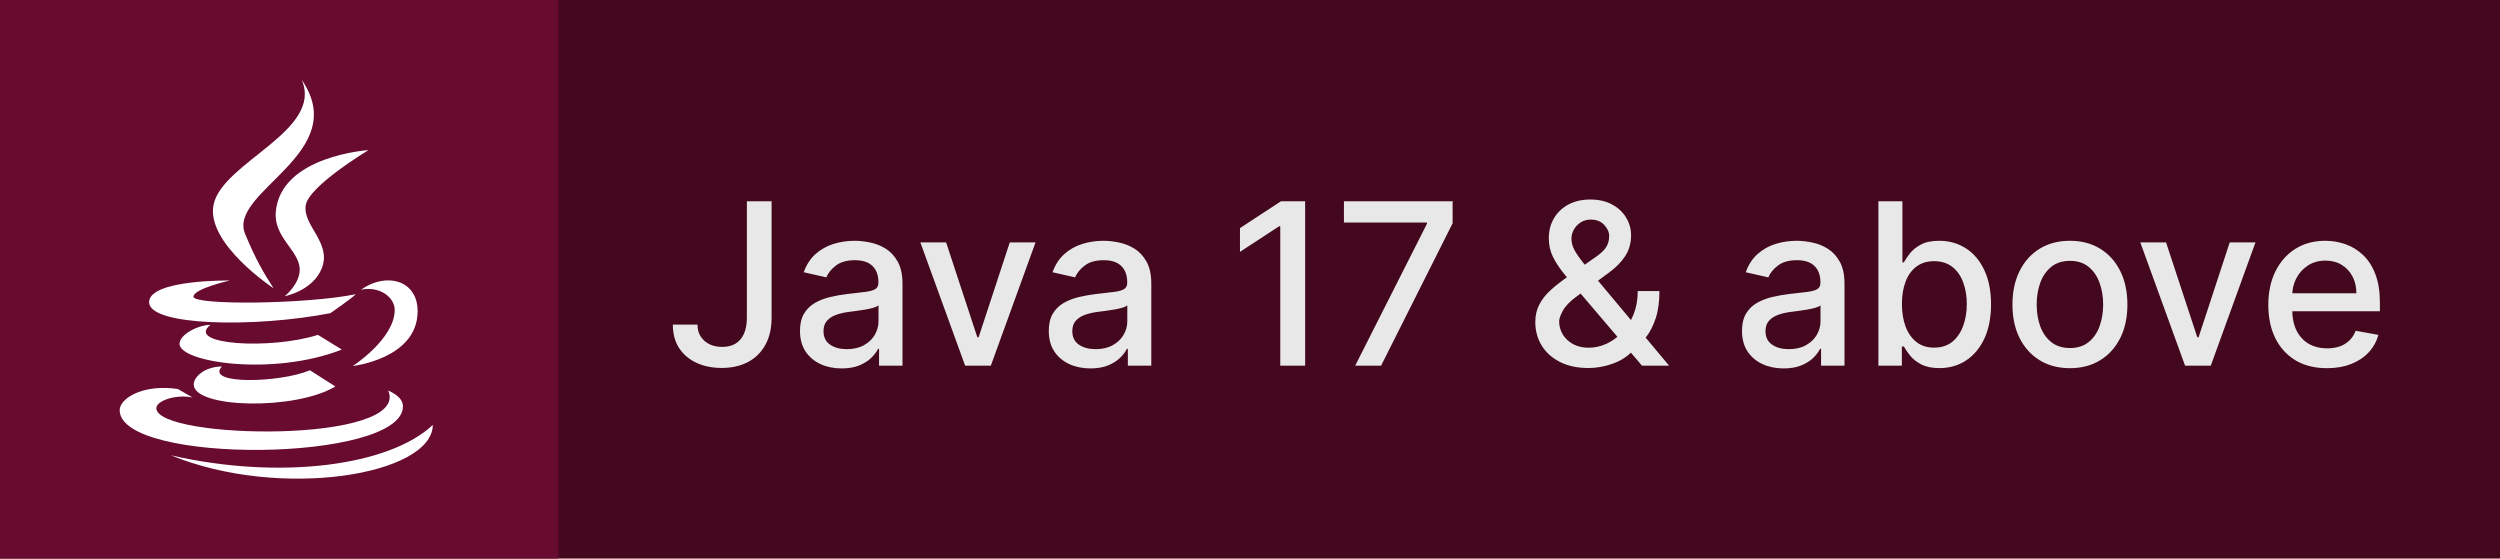
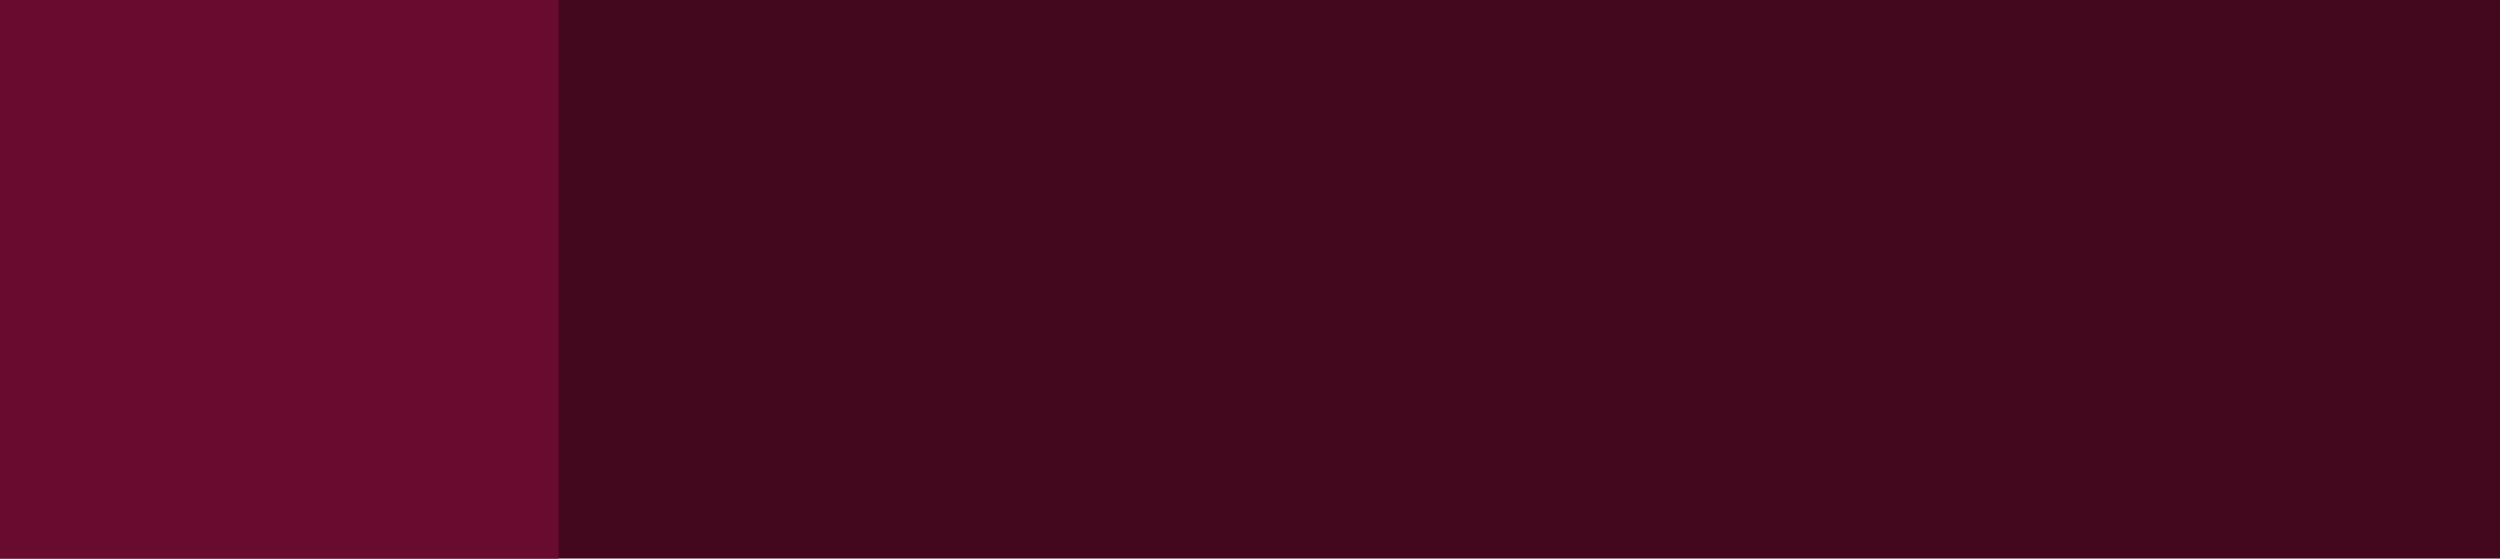
<svg xmlns="http://www.w3.org/2000/svg" width="188" height="42" viewBox="0 0 188 42" fill="none">
  <rect width="188" height="42" fill="#43071E" />
  <rect width="42" height="42" fill="#690A2F" />
-   <path d="M22.688 6C24.337 9.818 16.772 12.176 16.069 15.356C15.424 18.279 20.564 21.675 20.569 21.675C19.788 20.466 19.214 19.47 18.431 17.587C17.107 14.405 26.496 11.524 22.688 6ZM27.712 11.287C27.712 11.287 21.075 11.714 20.738 15.956C20.587 17.845 22.484 18.839 22.538 20.212C22.582 21.335 21.413 22.275 21.413 22.275C21.413 22.275 23.541 21.869 24.206 20.156C24.945 18.256 22.767 16.971 22.988 15.45C23.198 13.995 27.712 11.287 27.712 11.287ZM17.288 21.094C17.288 21.094 11.213 21.007 11.213 22.725C11.213 24.52 19.165 24.654 24.844 23.55C24.844 23.55 26.353 22.512 26.756 22.125C23.034 22.884 14.55 22.969 14.55 22.312C14.55 21.708 17.288 21.094 17.288 21.094ZM28.969 21.094C28.373 21.141 27.731 21.37 27.15 21.788C28.519 21.492 29.681 22.341 29.681 23.306C29.681 25.481 26.531 27.525 26.531 27.525C26.531 27.525 31.406 26.972 31.406 23.4C31.406 21.778 30.279 20.991 28.969 21.094ZM15.825 24.431C14.892 24.431 13.5 25.163 13.5 25.856C13.5 27.251 20.512 28.324 25.706 26.288L23.906 25.181C20.386 26.309 13.903 25.941 15.825 24.431ZM16.688 27.562C15.41 27.562 14.569 28.334 14.569 28.913C14.569 30.703 22.198 30.884 25.219 29.062L23.306 27.844C21.049 28.798 15.384 28.943 16.688 27.562ZM12.431 29.175C10.35 29.133 9 30.068 9 30.844C9 34.969 30.3 34.779 30.3 30.562C30.3 29.862 29.491 29.522 29.194 29.363C30.935 33.394 11.756 33.073 11.756 30.694C11.756 30.152 13.167 29.634 14.475 29.887L13.369 29.25C13.043 29.201 12.729 29.182 12.431 29.175ZM32.55 31.95C29.311 35.02 21.103 36.134 12.844 34.237C21.101 37.617 32.51 35.721 32.55 31.95Z" fill="white" />
-   <path d="M56.164 15.136H58.023V23.902C58.023 24.695 57.866 25.373 57.552 25.936C57.242 26.5 56.806 26.93 56.242 27.228C55.679 27.522 55.019 27.669 54.262 27.669C53.566 27.669 52.94 27.542 52.385 27.289C51.833 27.035 51.397 26.667 51.075 26.184C50.757 25.697 50.598 25.105 50.598 24.409H52.451C52.451 24.751 52.529 25.047 52.686 25.297C52.847 25.546 53.067 25.741 53.344 25.882C53.626 26.019 53.948 26.087 54.31 26.087C54.705 26.087 55.039 26.005 55.312 25.84C55.59 25.671 55.801 25.423 55.946 25.097C56.091 24.771 56.164 24.373 56.164 23.902V15.136ZM63.292 27.705C62.704 27.705 62.173 27.597 61.698 27.379C61.223 27.158 60.847 26.838 60.569 26.419C60.295 26.001 60.159 25.488 60.159 24.88C60.159 24.357 60.259 23.926 60.461 23.588C60.662 23.25 60.933 22.982 61.276 22.785C61.618 22.588 62 22.439 62.422 22.338C62.845 22.238 63.276 22.161 63.714 22.109C64.27 22.045 64.721 21.992 65.067 21.952C65.413 21.908 65.664 21.837 65.821 21.741C65.978 21.644 66.057 21.487 66.057 21.27V21.228C66.057 20.7 65.908 20.292 65.61 20.002C65.316 19.712 64.877 19.567 64.294 19.567C63.686 19.567 63.207 19.702 62.857 19.972C62.511 20.238 62.272 20.533 62.139 20.859L60.442 20.473C60.644 19.91 60.937 19.455 61.324 19.109C61.714 18.759 62.163 18.505 62.67 18.348C63.177 18.187 63.71 18.107 64.27 18.107C64.64 18.107 65.032 18.151 65.447 18.239C65.866 18.324 66.256 18.481 66.618 18.71C66.984 18.94 67.284 19.268 67.518 19.694C67.751 20.117 67.868 20.666 67.868 21.342V27.5H66.105V26.232H66.033C65.916 26.466 65.741 26.695 65.507 26.921C65.274 27.146 64.974 27.333 64.608 27.482C64.242 27.631 63.803 27.705 63.292 27.705ZM63.684 26.256C64.183 26.256 64.61 26.158 64.964 25.961C65.322 25.763 65.594 25.506 65.779 25.188C65.968 24.866 66.063 24.522 66.063 24.155V22.96C65.998 23.025 65.874 23.085 65.689 23.141C65.507 23.194 65.3 23.24 65.067 23.28C64.833 23.316 64.606 23.351 64.385 23.383C64.163 23.411 63.978 23.435 63.829 23.455C63.479 23.5 63.159 23.574 62.869 23.679C62.584 23.783 62.354 23.934 62.181 24.131C62.012 24.325 61.928 24.582 61.928 24.904C61.928 25.351 62.093 25.689 62.422 25.918C62.752 26.144 63.173 26.256 63.684 26.256ZM77.873 18.227L74.51 27.5H72.578L69.21 18.227H71.147L73.496 25.363H73.592L75.935 18.227H77.873ZM82.002 27.705C81.414 27.705 80.883 27.597 80.408 27.379C79.933 27.158 79.557 26.838 79.279 26.419C79.005 26.001 78.869 25.488 78.869 24.88C78.869 24.357 78.969 23.926 79.171 23.588C79.372 23.25 79.643 22.982 79.985 22.785C80.328 22.588 80.71 22.439 81.132 22.338C81.555 22.238 81.986 22.161 82.424 22.109C82.98 22.045 83.43 21.992 83.777 21.952C84.123 21.908 84.374 21.837 84.531 21.741C84.688 21.644 84.767 21.487 84.767 21.27V21.228C84.767 20.7 84.618 20.292 84.32 20.002C84.026 19.712 83.588 19.567 83.004 19.567C82.396 19.567 81.917 19.702 81.567 19.972C81.221 20.238 80.981 20.533 80.849 20.859L79.152 20.473C79.354 19.91 79.647 19.455 80.034 19.109C80.424 18.759 80.873 18.505 81.38 18.348C81.887 18.187 82.42 18.107 82.98 18.107C83.35 18.107 83.742 18.151 84.157 18.239C84.576 18.324 84.966 18.481 85.328 18.71C85.694 18.94 85.994 19.268 86.228 19.694C86.461 20.117 86.578 20.666 86.578 21.342V27.5H84.815V26.232H84.743C84.626 26.466 84.451 26.695 84.217 26.921C83.984 27.146 83.684 27.333 83.318 27.482C82.952 27.631 82.513 27.705 82.002 27.705ZM82.394 26.256C82.893 26.256 83.32 26.158 83.674 25.961C84.032 25.763 84.304 25.506 84.489 25.188C84.678 24.866 84.773 24.522 84.773 24.155V22.96C84.708 23.025 84.584 23.085 84.398 23.141C84.217 23.194 84.01 23.24 83.777 23.28C83.543 23.316 83.316 23.351 83.094 23.383C82.873 23.411 82.688 23.435 82.539 23.455C82.189 23.5 81.869 23.574 81.579 23.679C81.293 23.783 81.064 23.934 80.891 24.131C80.722 24.325 80.637 24.582 80.637 24.904C80.637 25.351 80.802 25.689 81.132 25.918C81.463 26.144 81.883 26.256 82.394 26.256ZM98.147 15.136V27.5H96.276V17.008H96.204L93.246 18.94V17.153L96.33 15.136H98.147ZM101.909 27.5L107.306 16.827V16.736H101.063V15.136H109.237V16.791L103.858 27.5H101.909ZM119.458 27.675C118.629 27.675 117.914 27.524 117.315 27.222C116.719 26.921 116.26 26.51 115.938 25.991C115.616 25.468 115.455 24.876 115.455 24.216C115.455 23.713 115.56 23.266 115.769 22.876C115.979 22.481 116.27 22.117 116.645 21.783C117.019 21.449 117.452 21.113 117.943 20.775L119.935 19.368C120.273 19.147 120.537 18.913 120.726 18.668C120.915 18.418 121.009 18.111 121.009 17.744C121.009 17.454 120.885 17.177 120.635 16.911C120.386 16.646 120.052 16.513 119.633 16.513C119.343 16.513 119.088 16.583 118.866 16.724C118.649 16.865 118.478 17.046 118.353 17.267C118.232 17.485 118.172 17.714 118.172 17.956C118.172 18.237 118.249 18.521 118.401 18.807C118.558 19.093 118.76 19.388 119.005 19.694C119.251 19.996 119.508 20.31 119.778 20.636L125.519 27.5H123.479L118.727 21.916C118.329 21.445 117.959 21.002 117.617 20.588C117.275 20.169 116.997 19.747 116.784 19.32C116.574 18.889 116.47 18.424 116.47 17.925C116.47 17.358 116.598 16.855 116.856 16.416C117.118 15.973 117.482 15.627 117.949 15.378C118.416 15.128 118.963 15.004 119.591 15.004C120.227 15.004 120.772 15.128 121.227 15.378C121.686 15.623 122.038 15.951 122.283 16.362C122.533 16.768 122.657 17.213 122.657 17.696C122.657 18.284 122.511 18.803 122.217 19.254C121.927 19.7 121.527 20.111 121.015 20.485L118.534 22.314C118.051 22.668 117.715 23.019 117.526 23.365C117.341 23.707 117.248 23.974 117.248 24.168C117.248 24.522 117.339 24.85 117.52 25.152C117.705 25.453 117.963 25.695 118.293 25.876C118.627 26.057 119.017 26.148 119.464 26.148C119.923 26.148 120.369 26.049 120.804 25.852C121.243 25.651 121.639 25.363 121.993 24.989C122.352 24.614 122.635 24.166 122.845 23.642C123.054 23.119 123.159 22.534 123.159 21.886H124.789C124.789 22.683 124.698 23.357 124.517 23.908C124.336 24.455 124.116 24.902 123.859 25.248C123.605 25.59 123.366 25.858 123.14 26.051C123.068 26.116 123 26.18 122.935 26.244C122.871 26.309 122.802 26.373 122.73 26.438C122.311 26.86 121.804 27.172 121.209 27.373C120.617 27.575 120.033 27.675 119.458 27.675ZM134.131 27.705C133.543 27.705 133.012 27.597 132.537 27.379C132.062 27.158 131.686 26.838 131.408 26.419C131.134 26.001 130.998 25.488 130.998 24.88C130.998 24.357 131.098 23.926 131.299 23.588C131.501 23.25 131.772 22.982 132.114 22.785C132.456 22.588 132.839 22.439 133.261 22.338C133.684 22.238 134.115 22.161 134.553 22.109C135.109 22.045 135.559 21.992 135.906 21.952C136.252 21.908 136.503 21.837 136.66 21.741C136.817 21.644 136.896 21.487 136.896 21.27V21.228C136.896 20.7 136.747 20.292 136.449 20.002C136.155 19.712 135.716 19.567 135.133 19.567C134.525 19.567 134.046 19.702 133.696 19.972C133.35 20.238 133.11 20.533 132.978 20.859L131.281 20.473C131.482 19.91 131.776 19.455 132.163 19.109C132.553 18.759 133.002 18.505 133.509 18.348C134.016 18.187 134.549 18.107 135.109 18.107C135.479 18.107 135.871 18.151 136.286 18.239C136.704 18.324 137.095 18.481 137.457 18.71C137.823 18.94 138.123 19.268 138.357 19.694C138.59 20.117 138.707 20.666 138.707 21.342V27.5H136.944V26.232H136.871C136.755 26.466 136.58 26.695 136.346 26.921C136.113 27.146 135.813 27.333 135.447 27.482C135.08 27.631 134.642 27.705 134.131 27.705ZM134.523 26.256C135.022 26.256 135.449 26.158 135.803 25.961C136.161 25.763 136.433 25.506 136.618 25.188C136.807 24.866 136.902 24.522 136.902 24.155V22.96C136.837 23.025 136.712 23.085 136.527 23.141C136.346 23.194 136.139 23.24 135.906 23.28C135.672 23.316 135.445 23.351 135.223 23.383C135.002 23.411 134.817 23.435 134.668 23.455C134.318 23.5 133.998 23.574 133.708 23.679C133.422 23.783 133.193 23.934 133.02 24.131C132.851 24.325 132.766 24.582 132.766 24.904C132.766 25.351 132.931 25.689 133.261 25.918C133.591 26.144 134.012 26.256 134.523 26.256ZM141.256 27.5V15.136H143.061V19.73H143.169C143.274 19.537 143.425 19.314 143.622 19.06C143.819 18.807 144.093 18.585 144.443 18.396C144.793 18.203 145.256 18.107 145.832 18.107C146.58 18.107 147.248 18.296 147.836 18.674C148.424 19.052 148.884 19.598 149.218 20.31C149.557 21.022 149.726 21.88 149.726 22.882C149.726 23.884 149.559 24.743 149.225 25.459C148.89 26.172 148.432 26.721 147.848 27.108C147.265 27.49 146.598 27.681 145.85 27.681C145.286 27.681 144.826 27.587 144.467 27.397C144.113 27.208 143.836 26.987 143.634 26.733C143.433 26.48 143.278 26.254 143.169 26.057H143.019V27.5H141.256ZM143.025 22.864C143.025 23.516 143.119 24.087 143.308 24.578C143.497 25.069 143.771 25.453 144.129 25.731C144.488 26.005 144.926 26.142 145.445 26.142C145.985 26.142 146.435 25.999 146.798 25.713C147.16 25.423 147.434 25.031 147.619 24.536C147.808 24.041 147.902 23.483 147.902 22.864C147.902 22.252 147.81 21.703 147.625 21.216C147.444 20.729 147.17 20.344 146.804 20.062C146.441 19.781 145.989 19.64 145.445 19.64C144.922 19.64 144.479 19.775 144.117 20.044C143.759 20.314 143.487 20.69 143.302 21.173C143.117 21.656 143.025 22.22 143.025 22.864ZM155.658 27.687C154.789 27.687 154.03 27.488 153.382 27.09C152.734 26.691 152.231 26.134 151.873 25.417C151.515 24.701 151.336 23.864 151.336 22.906C151.336 21.944 151.515 21.103 151.873 20.383C152.231 19.662 152.734 19.103 153.382 18.704C154.03 18.306 154.789 18.107 155.658 18.107C156.528 18.107 157.286 18.306 157.934 18.704C158.582 19.103 159.085 19.662 159.444 20.383C159.802 21.103 159.981 21.944 159.981 22.906C159.981 23.864 159.802 24.701 159.444 25.417C159.085 26.134 158.582 26.691 157.934 27.09C157.286 27.488 156.528 27.687 155.658 27.687ZM155.664 26.172C156.228 26.172 156.695 26.023 157.065 25.725C157.435 25.427 157.709 25.031 157.886 24.536C158.067 24.041 158.158 23.495 158.158 22.9C158.158 22.308 158.067 21.765 157.886 21.27C157.709 20.771 157.435 20.37 157.065 20.069C156.695 19.767 156.228 19.616 155.664 19.616C155.097 19.616 154.626 19.767 154.252 20.069C153.882 20.37 153.606 20.771 153.425 21.27C153.248 21.765 153.159 22.308 153.159 22.9C153.159 23.495 153.248 24.041 153.425 24.536C153.606 25.031 153.882 25.427 154.252 25.725C154.626 26.023 155.097 26.172 155.664 26.172ZM169.613 18.227L166.25 27.5H164.318L160.95 18.227H162.888L165.236 25.363H165.333L167.675 18.227H169.613ZM174.99 27.687C174.077 27.687 173.29 27.492 172.63 27.102C171.974 26.707 171.467 26.154 171.108 25.441C170.754 24.725 170.577 23.886 170.577 22.924C170.577 21.974 170.754 21.137 171.108 20.413C171.467 19.688 171.966 19.123 172.606 18.716C173.249 18.31 174.002 18.107 174.863 18.107C175.387 18.107 175.894 18.193 176.385 18.366C176.876 18.539 177.316 18.811 177.707 19.181C178.097 19.551 178.405 20.032 178.63 20.624C178.856 21.212 178.968 21.926 178.968 22.767V23.407H171.597V22.055H177.2C177.2 21.58 177.103 21.159 176.91 20.793C176.717 20.423 176.445 20.131 176.095 19.918C175.749 19.704 175.342 19.598 174.875 19.598C174.368 19.598 173.926 19.722 173.547 19.972C173.173 20.217 172.883 20.539 172.678 20.938C172.477 21.332 172.376 21.761 172.376 22.224V23.28C172.376 23.9 172.485 24.427 172.702 24.862C172.924 25.297 173.231 25.629 173.626 25.858C174.02 26.083 174.481 26.196 175.008 26.196C175.35 26.196 175.662 26.148 175.944 26.051C176.226 25.951 176.469 25.802 176.674 25.604C176.88 25.407 177.037 25.164 177.145 24.874L178.854 25.182C178.717 25.685 178.471 26.126 178.117 26.504C177.767 26.878 177.326 27.17 176.795 27.379C176.268 27.584 175.666 27.687 174.99 27.687Z" fill="#E8E8E8" />
</svg>